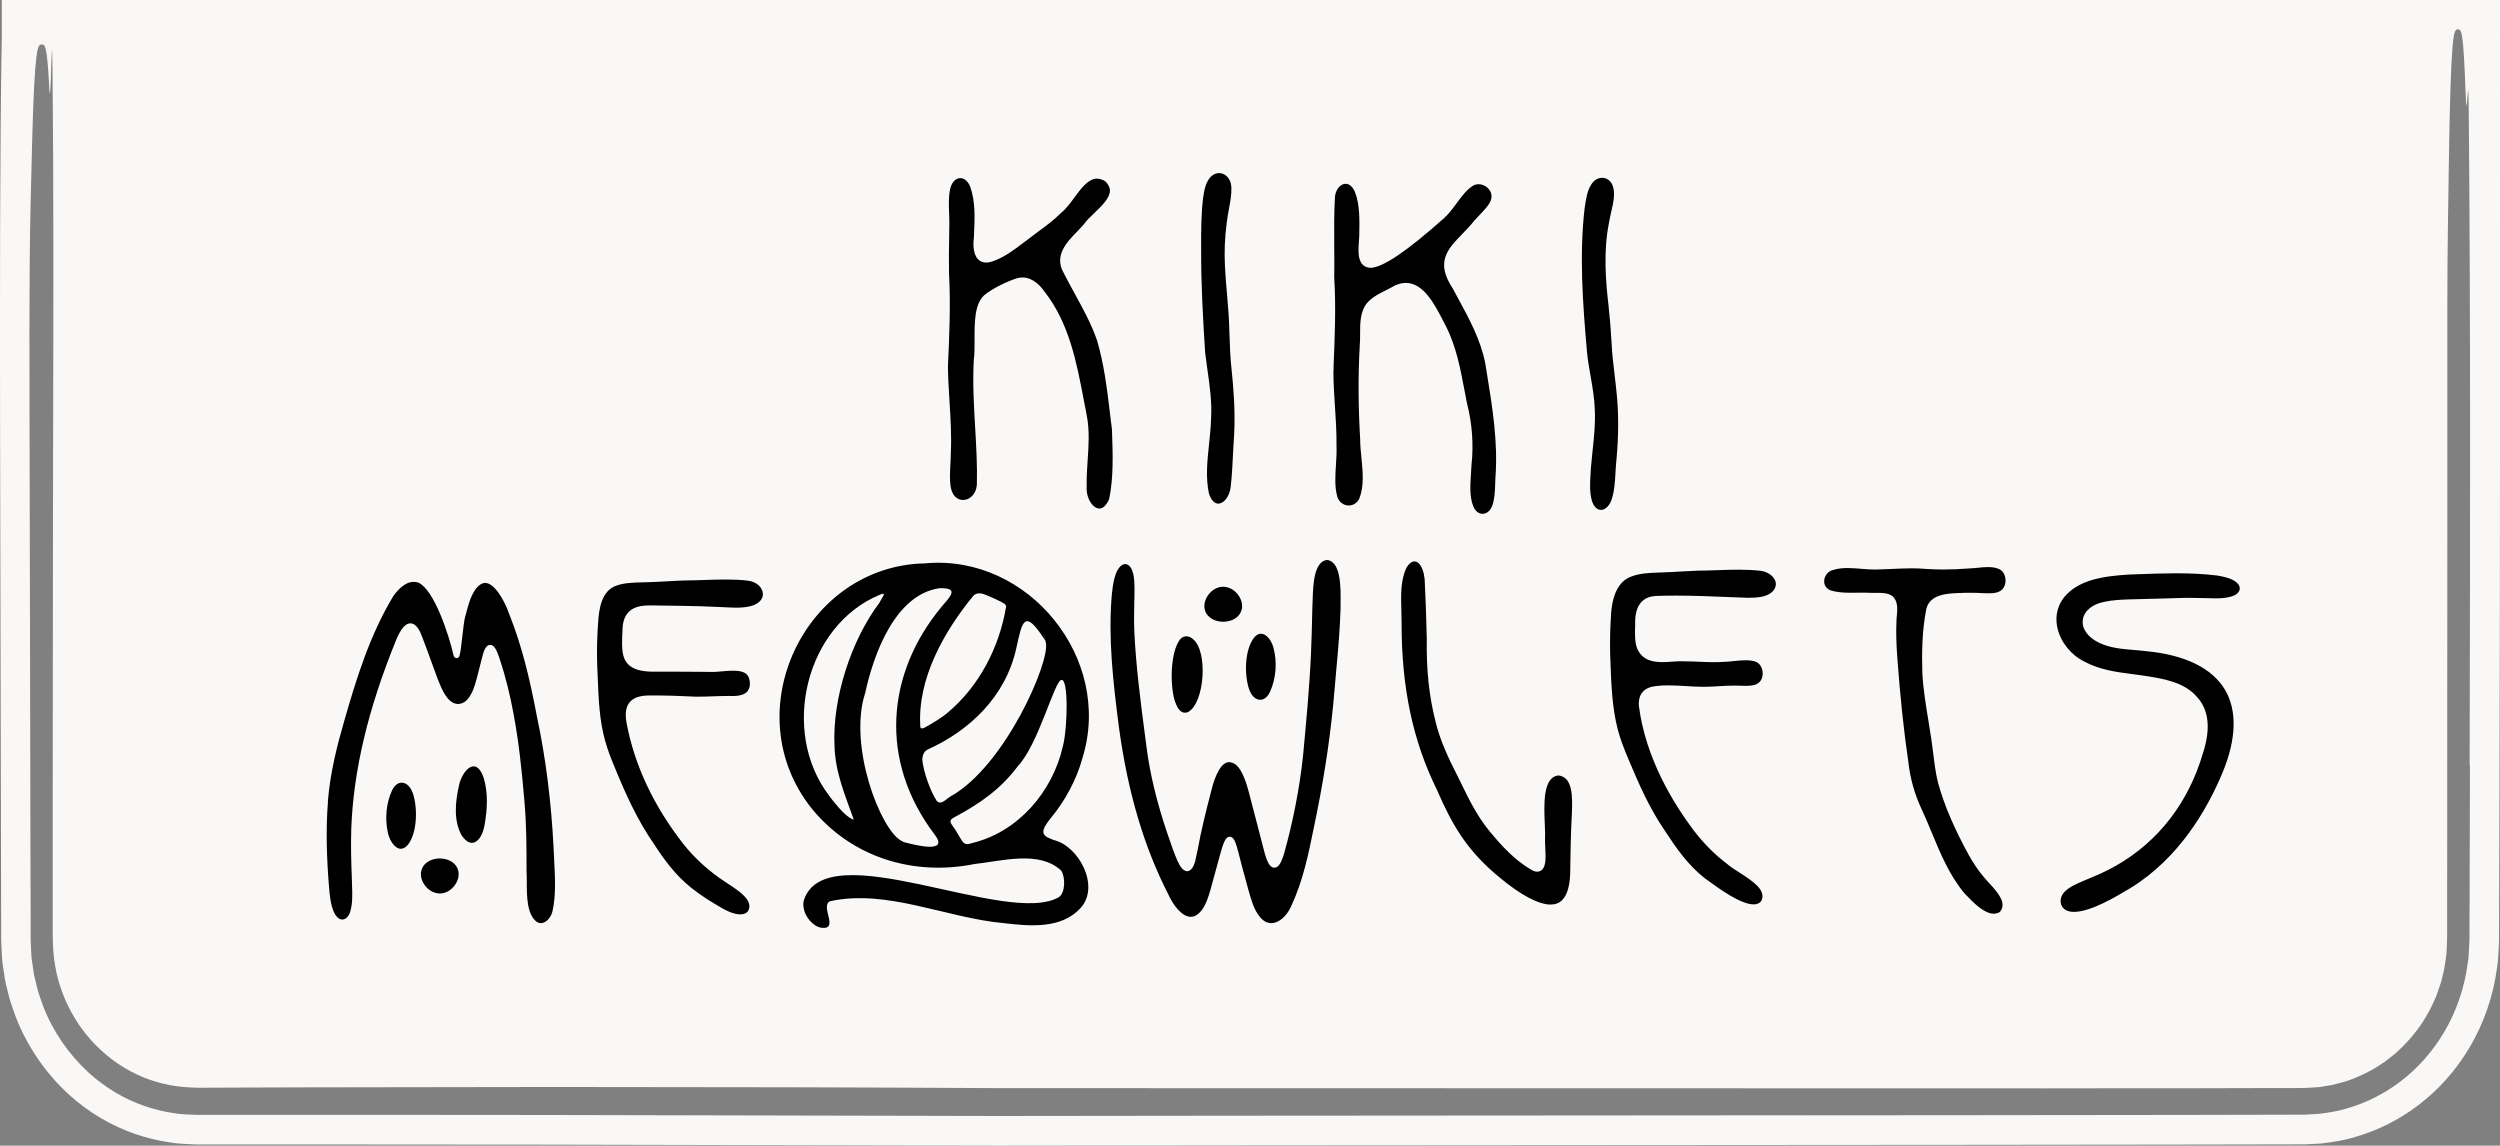
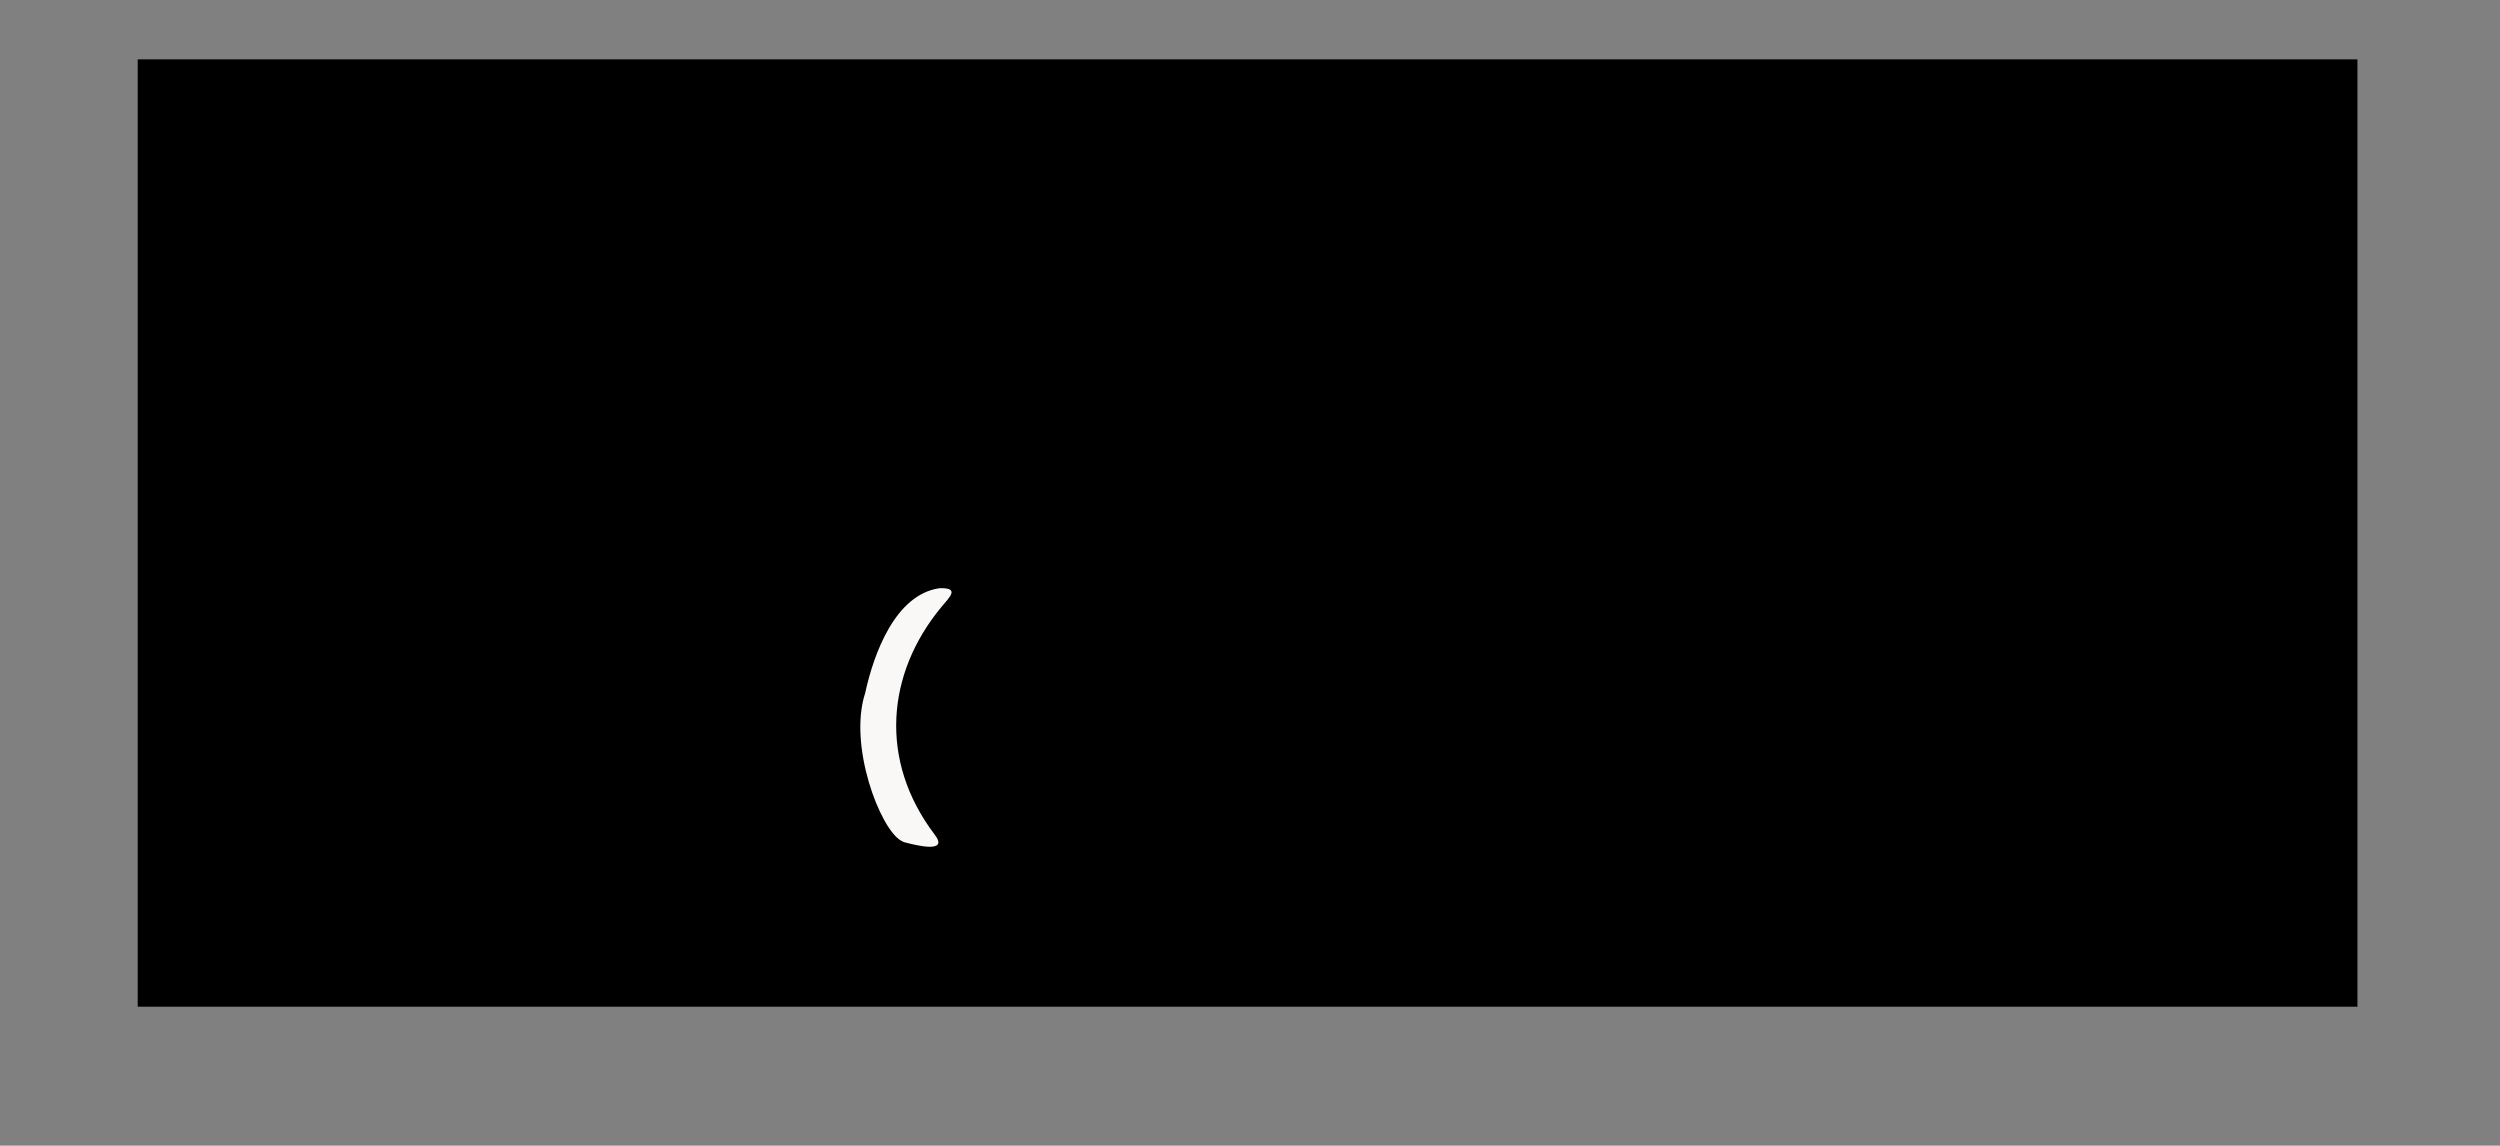
<svg xmlns="http://www.w3.org/2000/svg" viewBox="0 0 422.47 193.6" data-name="Layer 2" id="Layer_2">
  <rect x="0" y="0" width="422.47" height="193.6" fill="#808080" stroke="none" />
  <defs>
    <style>
      .cls-1 {
        fill: #f9f8f6;
      }
    </style>
  </defs>
  <g data-name="Layer 2" id="Layer_2-2">
    <g>
      <rect height="160.09" width="375.11" y="10.03" x="23.27" />
      <g>
-         <path d="M156.84,126.63c-.75.34-.92.98-.99,1.71.18,2.03,1.38,5.42,2.46,7.02.75.77,1.6-.38,2.41-.83,9.17-5.17,16.81-22.84,16.01-25.95-.81-3.11-.13-.38-.13-.38-3.52-5.51-3.85-3.22-4.86,1.35-1.8,8.21-7.99,13.96-14.9,17.07Z" class="cls-1" />
-         <path d="M155.54,122.92c.11.24.37.22.77.01,1.17-.66,2.71-1.54,3.87-2.53,5.33-4.49,8.71-11.04,9.85-17.94l-.09-.23c-.22-.32-1.05-.65-1.91-1.08-1.34-.52-2.5-1.38-3.51-.52-4.95,6.03-9.57,14.09-8.99,22.28Z" class="cls-1" />
-         <path d="M161.33,138.07c-1.4.7-.41,1.2.33,2.52,1.09,1.7,1.05,2.45,2.75,1.84,7.66-1.89,13.43-8.61,15.19-16.25l.11-.49c.67-2.91.87-10.93-.33-10.8s-3.83,10.78-7.36,14.56c-3,4-6.43,6.32-10.69,8.63Z" class="cls-1" />
        <path d="M152.33,142.1l.42.21c1.91.5,7.7,2.01,5.21-1.26-9.5-12.5-8.17-27.25,1.12-38.47,1.34-1.62,3.23-3.29-.31-3.18-7.48,1.06-11.12,11.06-12.57,17.73-2.88,8.83,2.52,23.03,6.13,24.97Z" class="cls-1" />
-         <path d="M140.77,135.33c.93,1.15,2.47,2.97,3.51,3.17-1.36-3.86-3.13-7.84-3.26-12.44-.39-7.98,2.8-17.84,7.59-24.2.3-.68,1.45-1.98.08-1.36-12.52,5.17-16.89,23.04-8.6,33.93l.68.9Z" class="cls-1" />
-         <path d="M.3,0v6.48C-.02,23.91-.02,50.47.01,69.96l.19,89.03.1,2.07.06,1.13c.03.34.07.66.13,1l.35,2.33c.1.56.23,1.08.36,1.6.04.15.08.31.12.46.27,1.27.66,2.37,1.02,3.37l.33.92c1.93,4.97,5.05,9.52,9.07,13.18,3.26,2.93,6.97,5.14,11.05,6.56,2.06.7,3.98,1.17,5.85,1.43,1.04.19,2.03.24,2.84.28l1.63.08h20.62s38.43.03,38.43.03l76.58.17c12.44-.03,58.77-.06,99.64-.09h.18c43.17-.03,87.81-.06,100.1-.09l20.85-.04,2.7-.14.16-.02c1.68-.2,3.67-.48,5.64-1.09,3.86-1.11,7.46-2.93,10.7-5.4,3.46-2.64,6.36-5.92,8.62-9.73,2.4-4.04,4-8.67,4.63-13.4.18-1.03.22-2.01.26-2.84.01-.26.02-.52.04-.77l.05-1.03.02-8.23.04-11.76.02-9.65c.04-17.17.08-34.62.08-51.89h0V0H.3ZM348.78,100.96c2.53-3.08,6.84-3.6,11.03-3.87l1.4-.05c2.23-.08,4.33-.16,6.47-.16,2.6,0,4.78.11,6.94.37,1.94.3,3.13.79,3.64,1.51.36.51.3,1.08-.17,1.51-.46.49-1.85.84-3.39.84-.12,0-.24,0-.37,0-.63,0-1.26-.02-1.89-.04-.82-.02-1.64-.04-2.44-.04h-.55c-1.51.04-3.06.08-4.64.13-1.65.05-3.33.09-4.99.13-1.38.05-2.8.1-4.2.41-2.06.39-3.45,1.56-3.65,3.05-.2,1.5.84,2.95,2.77,3.88,1.86.88,3.75,1.03,5.76,1.2.74.06,1.48.12,2.26.22,6.48.62,11.05,2.86,13.22,6.48,2.11,3.53,1.96,8.44-.46,14.18-2.53,6.05-7.28,14.33-15.53,19.38l-.34.2c-2.06,1.24-6.36,3.81-9.18,3.81-.8,0-1.38-.21-1.78-.63-.66-.69-.62-1.82.08-2.63.75-.88,2.06-1.45,3.21-1.94l.33-.14.14-.06c1.79-.74,3.48-1.45,5.16-2.42,7.17-4.1,12.24-10.69,14.67-19.03,1.34-4.13.99-7.33-1.04-9.5-2.2-2.55-5.87-3.1-9.11-3.59l-.12-.02c-.5-.07-1-.14-1.5-.2-2.93-.38-5.7-.75-8.28-2.14-2.25-1.11-3.99-3.27-4.54-5.64-.31-1.33-.36-3.31,1.09-5.18ZM309.63,96.37c.73-.26,1.55-.38,2.58-.38.76,0,1.55.07,2.32.13.77.06,1.56.13,2.42.13h0c.87-.02,1.74-.06,2.61-.1,1.14-.05,2.32-.11,3.48-.11.94,0,1.78.04,2.58.11.9.06,1.85.09,2.81.09,1.36,0,2.78-.06,4.3-.18.47-.01.96-.06,1.46-.11.59-.06,1.19-.12,1.77-.12.8,0,1.41.11,1.96.38.63.33,1.02,1.11.99,1.97-.02.65-.31,1.45-1.06,1.78-.43.21-.96.3-1.71.3-.29,0-.58-.01-.86-.02h-.19c-.72-.05-1.43-.07-2.15-.07-.57,0-1.14.01-1.71.04h-.17c-1.95.08-4.89.18-5.53,2.66-.75,3.74-.77,7.59-.68,10.88.15,2.71.6,5.46,1.04,8.12.17,1.04.34,2.08.49,3.11.12.78.22,1.59.32,2.39.2,1.65.41,3.36.82,4.96,1.02,3.71,2.74,7.73,5.24,12.27.73,1.29,1.47,2.38,2.25,3.33.29.38.67.8,1.08,1.24,1.77,1.91,3.03,3.5,1.87,4.93-.33.21-.68.3-1.05.3-1.65,0-3.49-1.93-4.71-3.2l-.22-.23c-2.51-2.98-4.07-6.72-5.57-10.34-.55-1.33-1.12-2.7-1.73-4-1.15-2.47-1.89-5.12-2.2-7.92-.77-5.26-1.37-10.93-1.88-17.84-.16-2.34-.2-4.17-.12-5.92,0-.28.03-.57.06-.87.1-1.13.21-2.41-.65-3.26-.65-.56-1.53-.63-2.4-.63h-.39s-.36,0-.36,0c-.12,0-.24,0-.35,0-.47-.03-.94-.04-1.42-.04-.37,0-.74,0-1.11.01-.36,0-.73.01-1.09.01-1.06,0-2.29-.05-3.41-.4-.71-.28-1.11-.85-1.1-1.55,0-.68.43-1.52,1.36-1.87ZM275.64,97.44c1.44-.57,3.11-.63,4.72-.69l.81-.03c.99-.03,1.9-.09,2.82-.14.95-.05,1.9-.11,2.96-.15,1.1,0,2.2-.04,3.3-.08,1.19-.04,2.38-.08,3.56-.08,1.34,0,2.5.05,3.63.18,1.1.1,2.16.78,2.52,1.61.26.6.15,1.2-.3,1.77-.95,1.08-2.64,1.18-4.27,1.19-1.12-.04-2.26-.09-3.39-.13-2.9-.12-5.9-.24-8.85-.24-1.13,0-2.26.02-3.38.06-1.56.09-3.43.93-3.45,4.4v.57c-.05,1.39-.09,2.96.4,4.03.89,1.93,2.72,2.18,4.22,2.18.56,0,1.13-.04,1.7-.08.52-.04,1.04-.07,1.52-.07.2,0,.4,0,.68.02.78,0,1.57.04,2.36.07.81.04,1.61.07,2.42.07.51,0,1.01-.01,1.49-.05.64,0,1.3-.07,1.93-.14.64-.07,1.3-.13,1.93-.13s1.13.06,1.59.19c.69.2,1.2.88,1.3,1.74.08.69-.11,1.58-.9,2.03-.51.32-1.34.36-2,.36-.28,0-.57,0-.84-.02-.27,0-.53-.02-.79-.02h-.37c-.84,0-1.68.05-2.5.1-.81.05-1.62.1-2.51.1h-.12c-.95,0-1.95-.06-2.92-.12-1-.06-2.03-.12-3.03-.12-.79,0-1.48.04-2.12.12-1.98.25-2.93,1.36-2.81,3.33,1.12,8.77,5.71,16.36,9.37,21.19,1.63,2.12,3.54,4.03,5.49,5.49.52.47,1.29.96,2.1,1.48,2.58,1.64,4.49,3.03,3.78,4.73-.29.46-.72.67-1.35.67-2.19,0-5.82-2.65-7.56-3.92-.26-.19-.49-.36-.67-.48-2.87-2.25-4.83-5.08-6.76-8.04-2.61-3.8-4.41-7.91-6.18-12.14-.75-1.77-1.34-3.29-1.77-4.92-.97-3.7-1.11-7.62-1.25-11.4l-.05-1.22c-.05-2.32-.01-4.4.13-6.54.17-3.69,1.32-5.96,3.43-6.74ZM267.81,35.07l.02-.17c.19-1.32.39-2.69,1.11-3.78.44-.68,1.1-1.07,1.81-1.07.82,0,1.49.52,1.8,1.39.44,1.24.08,2.84-.28,4.39-.15.65-.3,1.31-.39,1.92-.93,4.68-.55,9.65-.06,13.88.23,2.08.39,4.04.51,6.18.08,1.9.31,3.8.53,5.64.13,1.11.26,2.21.37,3.4.31,3.26.29,6.84-.05,10.62-.09.76-.13,1.55-.18,2.34-.09,1.64-.18,3.33-.73,4.82-.41.96-1.05,1.54-1.72,1.54-.72,0-1.33-.68-1.6-1.77-.34-1.39-.25-2.93-.16-4.41l.05-.89c.08-.96.18-1.92.28-2.88.24-2.27.5-4.61.38-6.96-.05-1.94-.39-3.84-.71-5.69-.24-1.39-.5-2.82-.62-4.24-.72-8.21-1.3-16.25-.38-24.24ZM258.91,147.08c.32.15.6.22.86.22.34,0,.64-.13.86-.36.65-.69.58-2.15.5-3.71-.03-.55-.05-1.09-.04-1.53.04-.63,0-1.45-.04-2.41-.14-3.37-.34-7.99,2.32-8.25,2.36.29,2.4,3.39,2.25,6.55-.02.32-.03.63-.04.89-.13,2.46-.18,5.34-.22,7.88v.36c.02,2.64-.44,4.45-1.37,5.38-.51.51-1.15.76-1.96.76-2.04,0-5.12-1.64-8.68-4.63-5.37-4.41-7.91-8.72-10.49-14.68-4.12-8.34-6.03-17.36-6.01-28.39,0-.67-.02-1.36-.04-2.06-.07-2.48-.15-5.05.87-7.16.38-.67.89-1.07,1.36-1.07.19,0,.37.06.56.2.7.49,1.05,1.79,1.15,2.83.16,3.24.28,6.56.36,10.13-.09,5.11.39,9.62,1.45,13.79.76,3.26,2.25,6.4,3.74,9.3l.56,1.14c1.38,2.84,2.69,5.52,4.72,8.04,2.09,2.55,4.41,5.12,7.33,6.76ZM225.35,62.04c.21-4.96.43-10.09.12-15.17.03-1.73.02-3.47,0-5.22-.02-2.81-.04-5.72.13-8.5.21-1.38,1.06-2.09,1.79-2.09.64,0,1.22.51,1.59,1.41.82,2.03.77,4.86.72,7.18,0,.33-.03.7-.06,1.09-.1,1.43-.21,3.05.58,3.93.33.37.79.57,1.38.59,2.06-.04,6.12-2.78,12.41-8.38.82-.74,1.49-1.65,2.14-2.53.89-1.21,1.73-2.36,2.89-3.04.25-.12.52-.18.8-.18.64,0,1.31.31,1.74.82.37.43.53.95.45,1.48-.11.93-1.07,1.93-2,2.9-.29.3-.57.6-.86.92-.7.88-1.42,1.63-2.12,2.35-2.43,2.51-4.53,4.68-1.55,9.15.3.57.61,1.13.91,1.69,1.87,3.44,3.8,7,4.57,10.9l.29,1.78c.93,5.72,1.89,11.64,1.44,17.56-.02.33-.03.68-.04,1.03-.04,1.3-.09,2.64-.5,3.75-.3.84-.93,1.37-1.63,1.37s-1.27-.49-1.59-1.31c-.63-1.6-.5-3.5-.38-5.34.04-.54.07-1.07.09-1.55.38-3.49.13-7.01-.75-10.44-.17-.81-.32-1.62-.47-2.44-.66-3.49-1.35-7.1-3.02-10.49-.2-.36-.41-.76-.62-1.18-1.37-2.65-3.25-6.27-6.23-6.27h0c-.81,0-1.65.27-2.47.78-.29.15-.58.3-.87.45-1.38.69-2.8,1.41-3.57,2.66-.83,1.45-.82,3.13-.82,4.75,0,.68,0,1.32-.06,1.95-.28,4.98-.26,10.29.07,15.75,0,1.07.11,2.18.22,3.26.23,2.33.46,4.74-.35,6.81-.35.75-1.02,1.2-1.79,1.2-.89,0-1.66-.58-1.94-1.47-.47-1.7-.35-3.57-.23-5.38.07-1.09.14-2.23.09-3.3.03-2.22-.12-4.45-.26-6.6-.12-1.87-.25-3.8-.26-5.69l.04-.95ZM211.92,107.75c1.4-1.69,2.94.24,3.28,1.72.65,2.4.45,5.13-.57,7.41-.93,2.05-2.77,1.7-3.51-.31l-.03-.07c-.83-2.43-.79-6.65.83-8.75ZM209.82,103.05c-.6,2.2-3.84,2.58-5.41,1.25l-.05-.05c-2.21-1.93.35-5.74,2.99-5.01,1.61.37,2.9,2.23,2.47,3.81ZM203.33,33.35c.12-.9.29-1.93.76-2.77.47-.84,1.16-1.33,1.92-1.33.98,0,2.01.83,2.08,2.42.04,1.19-.19,2.45-.42,3.68-.14.77-.29,1.56-.37,2.32-.33,2.45-.42,4.84-.3,7.32.07,1.6.22,3.19.35,4.73.09,1.01.18,2.04.25,3.08.09,1.27.13,2.55.17,3.83.06,1.81.12,3.68.32,5.5.34,3.28.67,7.18.47,11.24-.08,1.08-.13,2.18-.19,3.27-.09,1.86-.19,3.79-.4,5.64-.2,1.75-1.24,2.83-2.09,2.83-.66,0-1.22-.62-1.58-1.69-.59-2.71-.28-5.57.01-8.34.15-1.39.3-2.83.34-4.21.19-2.84-.22-5.66-.61-8.4-.14-.96-.27-1.92-.38-2.84-.36-5.6-.71-11.55-.68-17.52-.02-3.14,0-5.96.34-8.77ZM199.37,108.09l.04-.04c.6-.72,1.56-.66,2.22-.02,2.5,2.04,1.98,10.68-.84,12.29-1.28.51-1.9-.76-2.31-2.02-.77-2.71-.71-7.97.89-10.2ZM189.61,95.48c.18-.1.36-.16.54-.16.49,0,.93.42,1.19,1.12.41,1.09.39,2.63.37,3.99v.33s-.02.58-.02.58c-.04,1.82-.08,3.69,0,5.48.28,5.81,1.05,11.73,1.8,17.45l.24,1.83c.55,4.46,1.76,9.54,3.52,14.68l.22.64c.49,1.43.91,2.67,1.49,4.02.53,1.17,1.03,1.74,1.65,1.79,1.08-.1,1.38-1.66,1.6-2.8.05-.25.09-.48.15-.68.62-3.44,1.47-6.81,2.29-9.95.75-3.19,1.86-5.01,3.05-5.01.34,0,.71.14,1.09.39,1.23.92,1.96,3.63,2.2,4.51.42,1.59.87,3.32,1.31,5.03.35,1.35.69,2.68,1.02,3.92l.04.17c.55,2.24,1.02,3.82,1.99,3.82.65,0,1.13-.69,1.63-2.33,1.51-5.36,2.65-11.22,3.21-16.51.48-5.12,1.09-11.49,1.35-17.28.11-2.6.17-4.98.23-7.81.02-.37.03-.8.05-1.26.08-2.6.19-6.53,2.43-6.82h0c2.37.28,2.32,4.65,2.29,7.27,0,.35,0,.68,0,.95-.11,3.58-.4,6.79-.71,10.18-.1,1.16-.21,2.34-.31,3.57-.57,6.81-1.51,13.38-2.97,20.69-.16.78-.32,1.57-.48,2.35-.96,4.74-1.87,9.22-3.9,13.56-.76,1.68-2.1,2.81-3.33,2.81-.73,0-1.41-.38-2.01-1.14-.94-1.19-1.39-2.78-1.82-4.32l-.07-.25-.48-1.76c-.36-1.32-.73-2.64-1.06-4l-.12-.45c-.17-.66-.34-1.35-.62-1.96,0,0-.3-.73-.85-.73-.3,0-.54.23-.64.37-.4.59-.61,1.33-.81,2.04-.06.19-.11.39-.17.59-.26.94-.52,1.88-.77,2.81-.28,1.05-.57,2.1-.86,3.14-.36,1.26-.75,2.47-1.43,3.4-.6.79-1.24,1.19-1.9,1.19-1.45,0-2.95-1.89-3.8-3.79-4.11-8.03-6.83-17.22-8.32-28.07-1.04-8.01-1.85-15.23-1.23-22.56.15-1.47.44-4.22,1.75-5.04ZM160.37,45.89c-.04-1.82-.01-3.56.02-5.41l.03-1.94c.04-.83,0-1.68-.03-2.51-.06-1.42-.12-2.89.21-4.24.28-1.04.92-1.69,1.67-1.69.71,0,1.36.58,1.7,1.5.88,2.51.75,5.26.63,7.92l-.02.55c-.12.96-.21,2.72.63,3.67.36.41.86.63,1.44.63.37,0,.79-.09,1.23-.26,1.88-.66,3.51-1.9,5.08-3.1.33-.25.65-.5.99-.74.49-.38,1-.75,1.5-1.13,1.35-.99,2.74-2.02,3.89-3.2.78-.61,1.47-1.54,2.2-2.53,1.16-1.58,2.36-3.22,3.83-3.22.46,0,.93.15,1.4.44.54.53.8,1.05.79,1.6,0,1.25-1.4,2.59-2.62,3.76-.7.67-1.36,1.3-1.77,1.9-.34.4-.74.81-1.14,1.23-1.75,1.8-3.92,4.05-2.32,6.93.6,1.18,1.23,2.34,1.87,3.51,1.4,2.54,2.84,5.17,3.79,7.92,1.18,3.93,1.69,8.09,2.17,12.1.12.99.24,1.97.36,2.91l.02.44c.13,3.83.27,7.8-.48,11.39-.45,1.04-1.03,1.62-1.65,1.62-.38,0-.79-.21-1.15-.6-.68-.73-1.08-1.91-1-3.06-.04-1.48.06-3,.16-4.48.17-2.47.34-5.02-.14-7.55-.17-.86-.33-1.72-.5-2.58-1.22-6.44-2.49-13.1-6.68-18.43-.61-.88-1.91-2.35-3.71-2.35-.35,0-.7.06-1.04.17-1.66.56-3.97,1.65-5.41,2.83-1.66,1.51-1.64,4.72-1.63,7.56,0,1.25.01,2.42-.13,3.37-.21,3.82.01,7.67.23,11.4.18,3.2.38,6.5.29,9.71-.14,1.68-1.28,2.56-2.33,2.56s-1.81-.78-2.07-2.09c-.22-1.25-.14-2.62-.07-3.95.04-.64.07-1.28.07-1.88.14-2.94-.04-5.88-.22-8.73-.12-1.95-.25-3.97-.27-5.94.23-4.92.49-10.5.17-15.99ZM156.45,95.19c17.34-1.53,31.68,16.08,26.48,32.88-.98,3.63-2.95,7.28-5.3,10.1-1.69,2.09-1.83,2.97.03,3.62l.4.16c4.25.99,7.93,7.88,4.5,11.54-3.24,3.52-8.57,3.03-12.93,2.51-9.71-.87-19.73-5.8-29.33-3.71-1.84.77,1.65,4.9-1.53,4.49-1.58-.27-3.38-2.49-2.95-4.58,3.66-11.63,34.43,4.52,43.13-.6,1.11-.74,1.09-3.47.37-4.49-3.73-3.46-10.04-1.59-14.64-1.1-10.32,2.08-20.73-1.11-27.46-9.32-13.09-16.3-1.22-41.2,19.23-41.49ZM101.06,105.49c.14-2.77.63-5.71,3.17-6.55,1.33-.46,2.84-.49,4.3-.53.46-.01.91-.02,1.35-.04,1.04-.03,1.97-.09,2.91-.14.94-.05,1.88-.11,2.93-.14,1.11,0,2.21-.04,3.32-.08,1.2-.04,2.39-.08,3.58-.08,1.35,0,2.51.05,3.64.18,1.67.16,2.54,1.2,2.65,2.1.11.91-.54,1.71-1.72,2.12-.77.25-1.65.36-2.77.36-.64,0-1.28-.04-1.91-.07-.36-.02-.71-.04-1.05-.05-2.05-.11-4.37-.16-6.4-.19l-1.87-.03c-1.06-.02-2.08-.04-3.18-.04h-.28c-1.86,0-4.35.4-4.53,3.88v.22c-.09,1.6-.2,3.6.27,4.79.88,2.29,3.76,2.3,5.15,2.31.9,0,1.8-.01,2.7-.01,1.7,0,3.39.01,5.09.03l2.2.02c.43-.01.91-.05,1.41-.1.62-.06,1.27-.11,1.88-.11,1.14,0,1.88.21,2.31.65.36.37.53.92.51,1.67-.05.84-.41,1.96-2.9,1.96-.15,0-.3,0-.47-.01h-.39c-.81,0-1.64.03-2.47.06-.82.03-1.64.06-2.46.06-.4,0-.79,0-1.19-.03l-.69-.03c-1.65-.07-3.36-.15-5.06-.15-.33,0-.67,0-.99,0h-.26c-1.68,0-2.77.36-3.43,1.15-.64.76-.81,1.88-.54,3.43,1.33,7.16,4.56,14.06,9.6,20.51,1.87,2.39,4.41,4.69,7.13,6.45.21.14.44.29.68.45,2.09,1.37,3.91,2.73,3.2,4.34-.28.45-.72.67-1.37.67-1.27,0-2.72-.83-3.15-1.09-1.57-.9-3.41-2.01-5.18-3.43-2.69-2.14-4.66-4.9-6.23-7.32-2.88-4.12-4.94-8.78-6.58-12.79-.62-1.46-1.26-3.05-1.73-4.78-.95-3.41-1.09-7.04-1.23-10.55-.03-.74-.06-1.47-.09-2.2-.08-2.2-.03-4.3.13-6.85ZM55.4,135.49c.39-4.98,1.62-9.67,2.76-13.61,2.02-7.08,4.32-14.54,8.29-21.12.78-1.11,2.01-2.43,3.46-2.43.28,0,.56.05.8.13,2.65,1.2,5.14,8.78,5.93,12.26.1.44.39.49.51.49.54,0,.59-.27.99-3.77.14-1.25.31-2.66.43-3.08l.21-.77c.4-1.51.75-2.81,1.58-4.02.54-.7,1.09-1.06,1.63-1.06,1.53,0,3.19,2.76,4.09,5.33,2.19,5.53,3.45,10.9,4.66,17.28,1.46,6.81,2.42,14.41,2.8,22.02.02.74.07,1.5.11,2.29.15,2.82.31,5.73-.25,8.39-.21,1.18-1.12,2.18-1.99,2.18-.25,0-.5-.08-.72-.23-1.65-1.25-1.66-4.26-1.67-6.67,0-.67,0-1.3-.04-1.84,0-3.97,0-7.71-.35-11.78-.46-5.4-.94-9.99-1.84-14.81-.59-3.25-1.39-6.43-2.31-9.2-.58-1.81-1.02-2.49-1.65-2.49-.74,0-1.09,1.02-1.36,2.12-.16.59-.31,1.2-.46,1.81-.3,1.22-.61,2.49-1.03,3.6-.72,1.72-1.5,2.43-2.64,2.46-1.72-.11-2.65-2.42-3.35-4.15l-.77-2.12c-.62-1.7-1.25-3.45-1.88-5.07-.36-.98-.96-2.29-1.99-2.29-.85,0-1.62.9-2.42,2.84-4.74,11.64-7.22,22.08-7.57,31.9-.09,2.83-.01,5.57.08,7.86,0,.46.02.94.04,1.43.07,1.66.13,3.38-.31,4.74-.27.79-.77,1.28-1.32,1.28-.16,0-.33-.04-.47-.11-1.26-.69-1.55-3.15-1.7-4.46-.53-6.04-.61-10.91-.26-15.32ZM77.56,132.72c.57-2.54,2.89-5.1,4.18-1.26l.02.07c.73,2.45.6,5.26.14,7.79-.38,2.53-2.11,4.52-3.9,1.82-1.37-2.42-1.07-5.72-.43-8.42ZM73.68,150.9c-1.61-.37-2.9-2.23-2.47-3.81.6-2.2,3.84-2.58,5.41-1.25l.05.05c2.21,1.93-.35,5.74-2.99,5.01ZM68.92,142.77c-1.63,1.89-3.18-.69-3.42-2.27-.45-2.25-.24-4.75.72-6.86.93-2.05,2.77-1.7,3.51.31l.03.07c.83,2.43.79,6.65-.83,8.75ZM417.39,129.32l-.02,9.62-.03,9.19v2.57s-.03,5.89-.03,5.89v1.47s0,.76,0,.76l-.04.8c-.02.31-.03.61-.05.92-.03.75-.06,1.53-.21,2.26-.53,4.11-1.91,8.13-3.99,11.63-1.93,3.26-4.4,6.06-7.35,8.31-2.74,2.09-5.79,3.63-9.05,4.57-1.66.51-3.37.75-4.85.93l-2.41.13h-2.3s-18.42.04-18.42.04c-12.31.03-57.03.06-100.28.09-43.01.03-87.49.06-99.64.09l-76.56-.17-23.61-.02h-14.82s-10.31,0-10.31,0h-8.96s-1.23,0-1.23,0l-1.25-.06h-.27c-.75-.05-1.53-.08-2.28-.23-1.59-.21-3.23-.6-5.04-1.22-3.42-1.19-6.56-3.06-9.32-5.54-3.43-3.13-6.11-7.02-7.76-11.27-.09-.27-.19-.54-.29-.82-.31-.88-.64-1.79-.84-2.75-.05-.2-.1-.41-.15-.61-.1-.4-.21-.81-.29-1.26l-.28-1.89c-.01-.11-.03-.21-.05-.32-.03-.22-.06-.43-.09-.67l-.05-.96-.09-1.94v-3.56s-.04-12.9-.04-12.9l-.03-15.68-.04-19.82-.08-36.95c-.04-22.3-.03-29.5.44-45.97.43-16.46.98-16.46,1.61-16.46.57,0,.91,0,1.29,7.37.25,4.82.43-12.52.53-4.09l.02,1.53c.19,18.46.15,39.93.1,60.69-.01,5.81-.03,11.54-.03,17.1l-.02,20.15-.02,25.18v10.4s0,12.15,0,12.15c.03,1.96.1,3.5.39,5.1.26,1.6.69,3.19,1.28,4.74,1.08,2.89,2.74,5.62,4.78,7.9,4.41,4.93,10.38,7.78,16.8,8.02l1.15.05h1.22s2.45-.01,2.45-.01l4.89-.02,9.77-.03,39.01-.06h6.6c25.36,0,48.72.06,71.44.19,8.18,0,48.58.02,87.65.02,39.58,0,80.51.02,89.02.02l15.72-.02h9.7s11.69-.03,11.69-.03h.95c.42,0,.85,0,1.27,0h.99s.98,0,.98,0c.91,0,1.98,0,2.99-.03.34-.03.67-.04,1.01-.06.67-.03,1.3-.05,1.94-.19l1.46-.23c.29-.06.59-.14.89-.23.18-.05.36-.1.55-.15,1.66-.41,3.38-1.12,5.53-2.29.29-.2.59-.38.89-.57.61-.38,1.18-.73,1.72-1.2.16-.13.32-.25.48-.37.26-.2.53-.41.76-.61l1.19-1.13c1.76-1.79,3.09-3.53,4.09-5.36.31-.52.58-.99.81-1.52.09-.21.19-.42.29-.63.15-.33.31-.66.44-.97.09-.25.17-.5.26-.75.32-.91.63-1.78.83-2.75.24-.83.36-1.69.49-2.6.05-.33.09-.67.14-1,.01-.36.03-.71.05-1.07.04-.87.09-1.77.07-2.78v-8.25s.01-8.06.01-8.06v-8.44s.02-42.72.02-42.72v-22.41s0-5.31,0-5.31c0-19.3,0-16.82.23-32.98.35-24.25.85-24.25,1.54-24.25.62,0,.93,0,1.32,10.81.26,7.08.45-7.45.54,4.05.31,34.76.22,72.74.14,109.46Z" class="cls-1" />
      </g>
    </g>
  </g>
</svg>